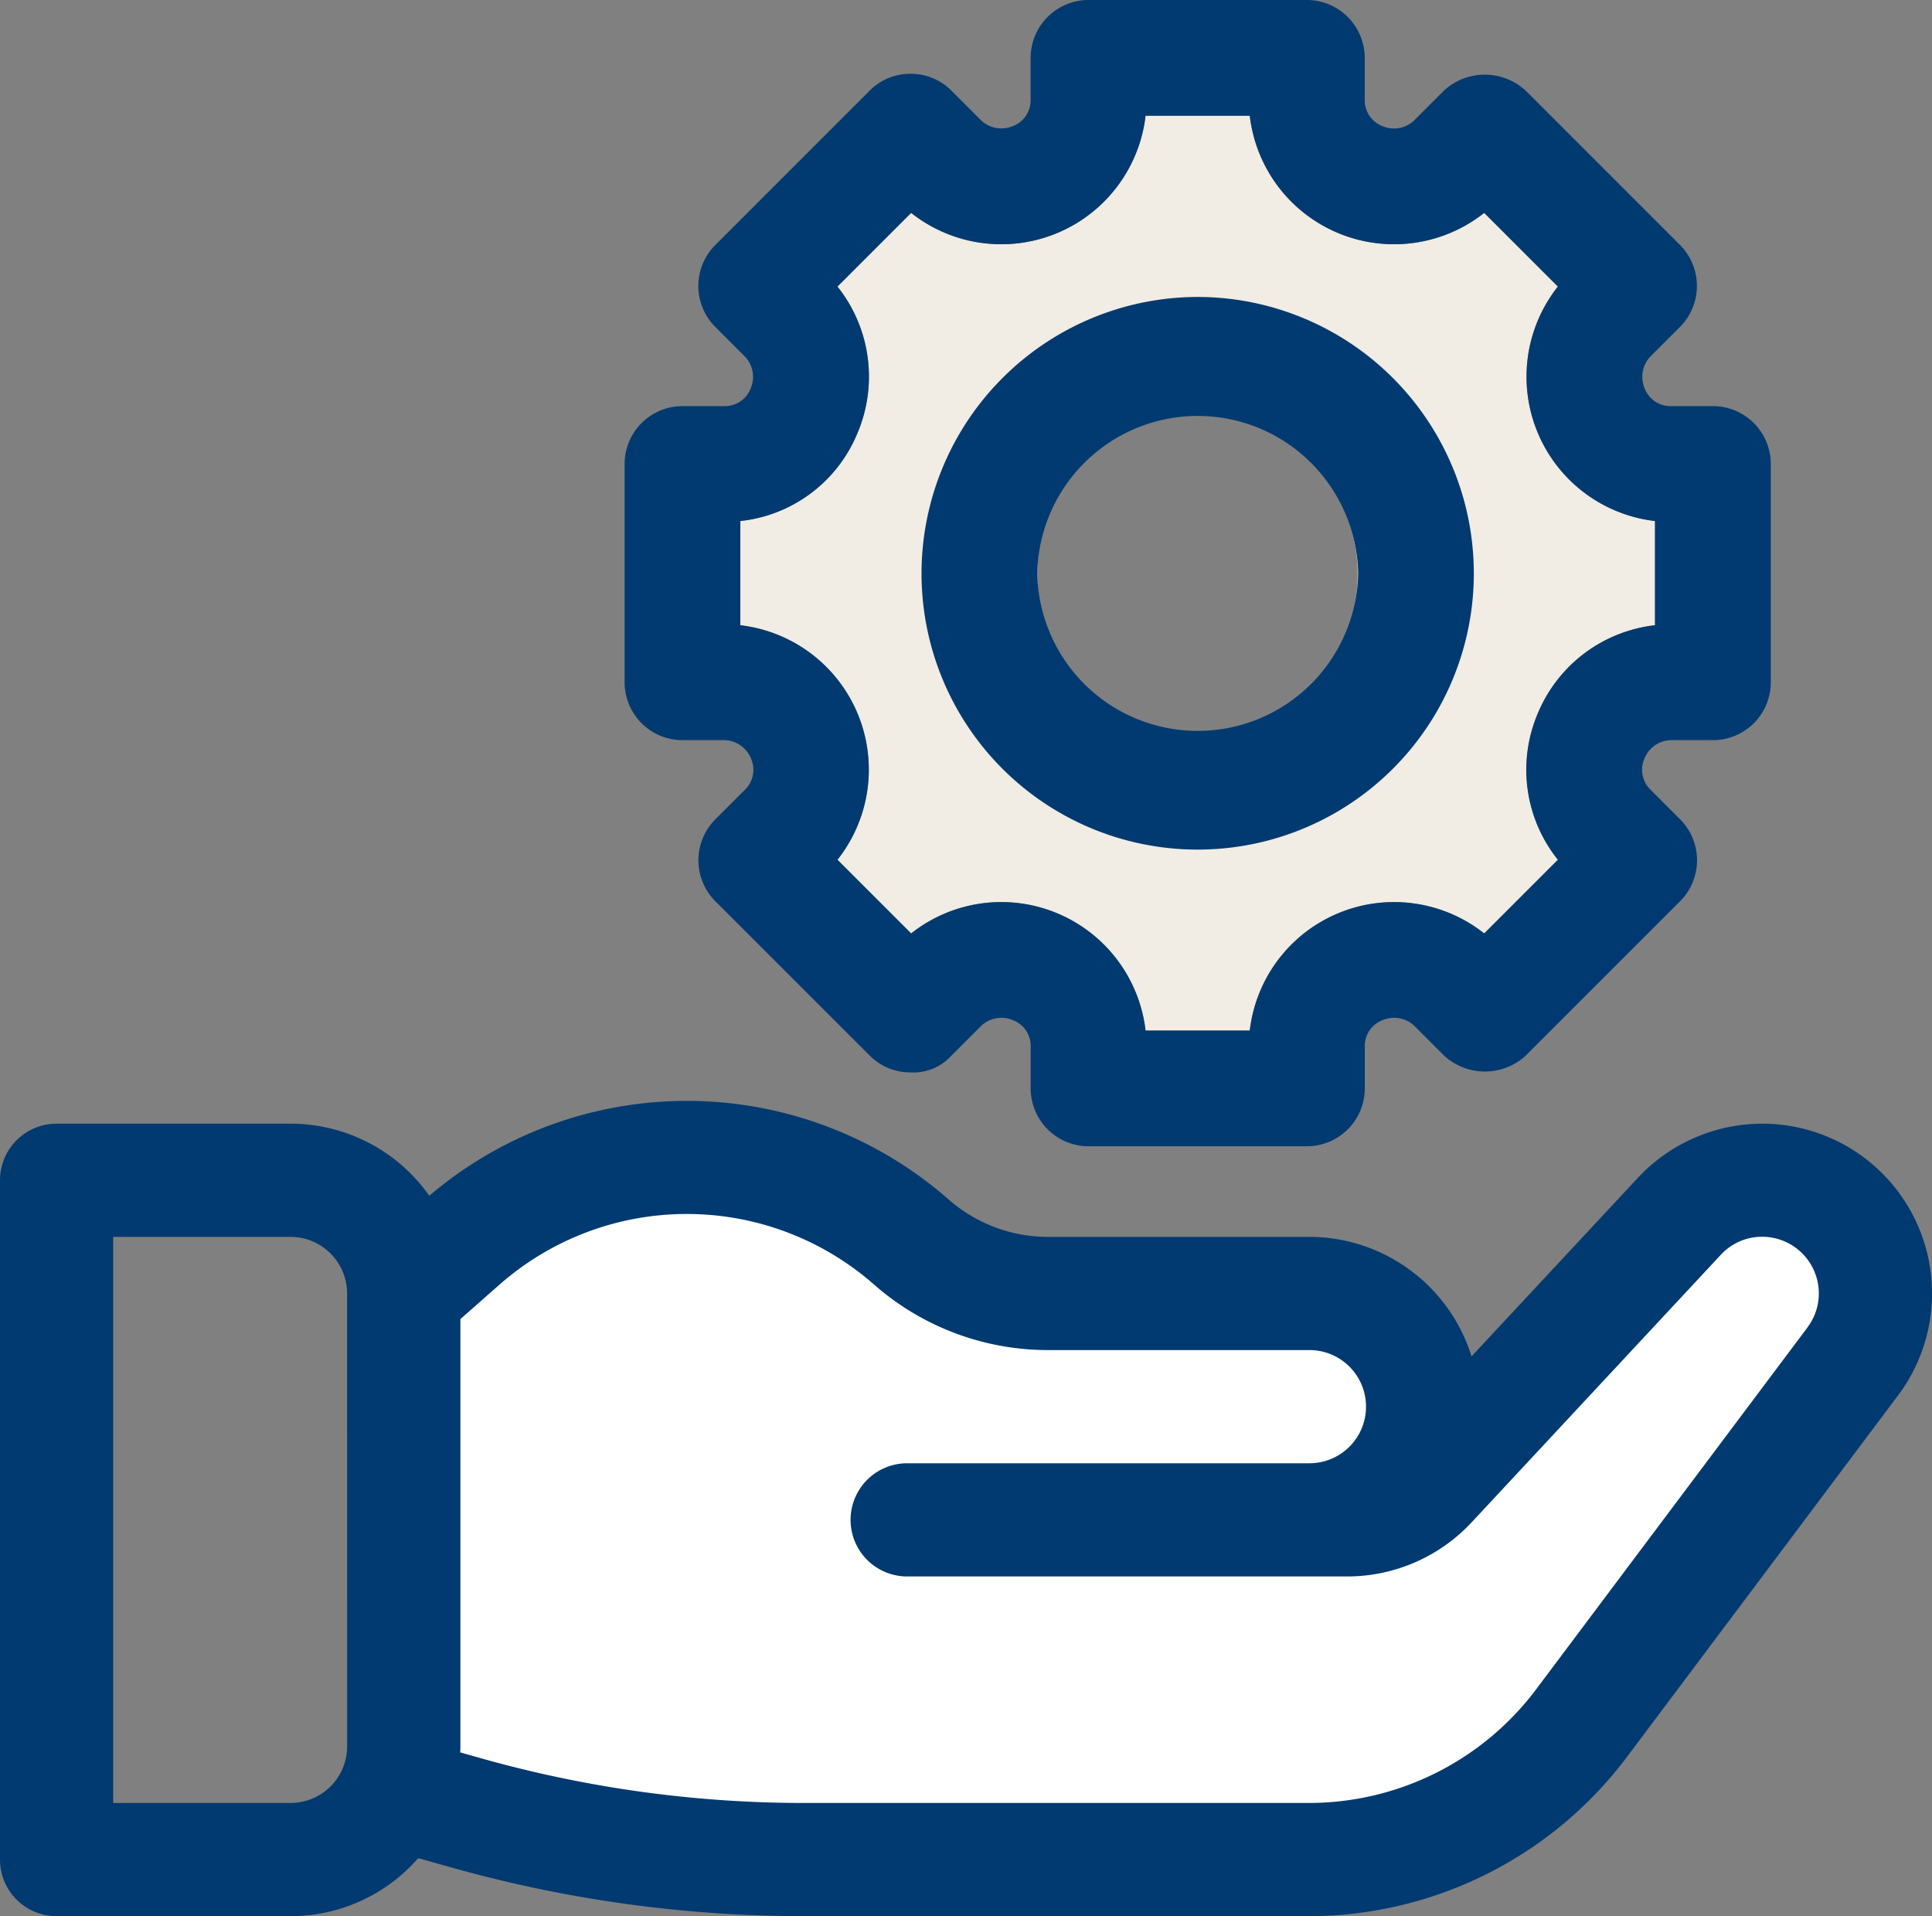
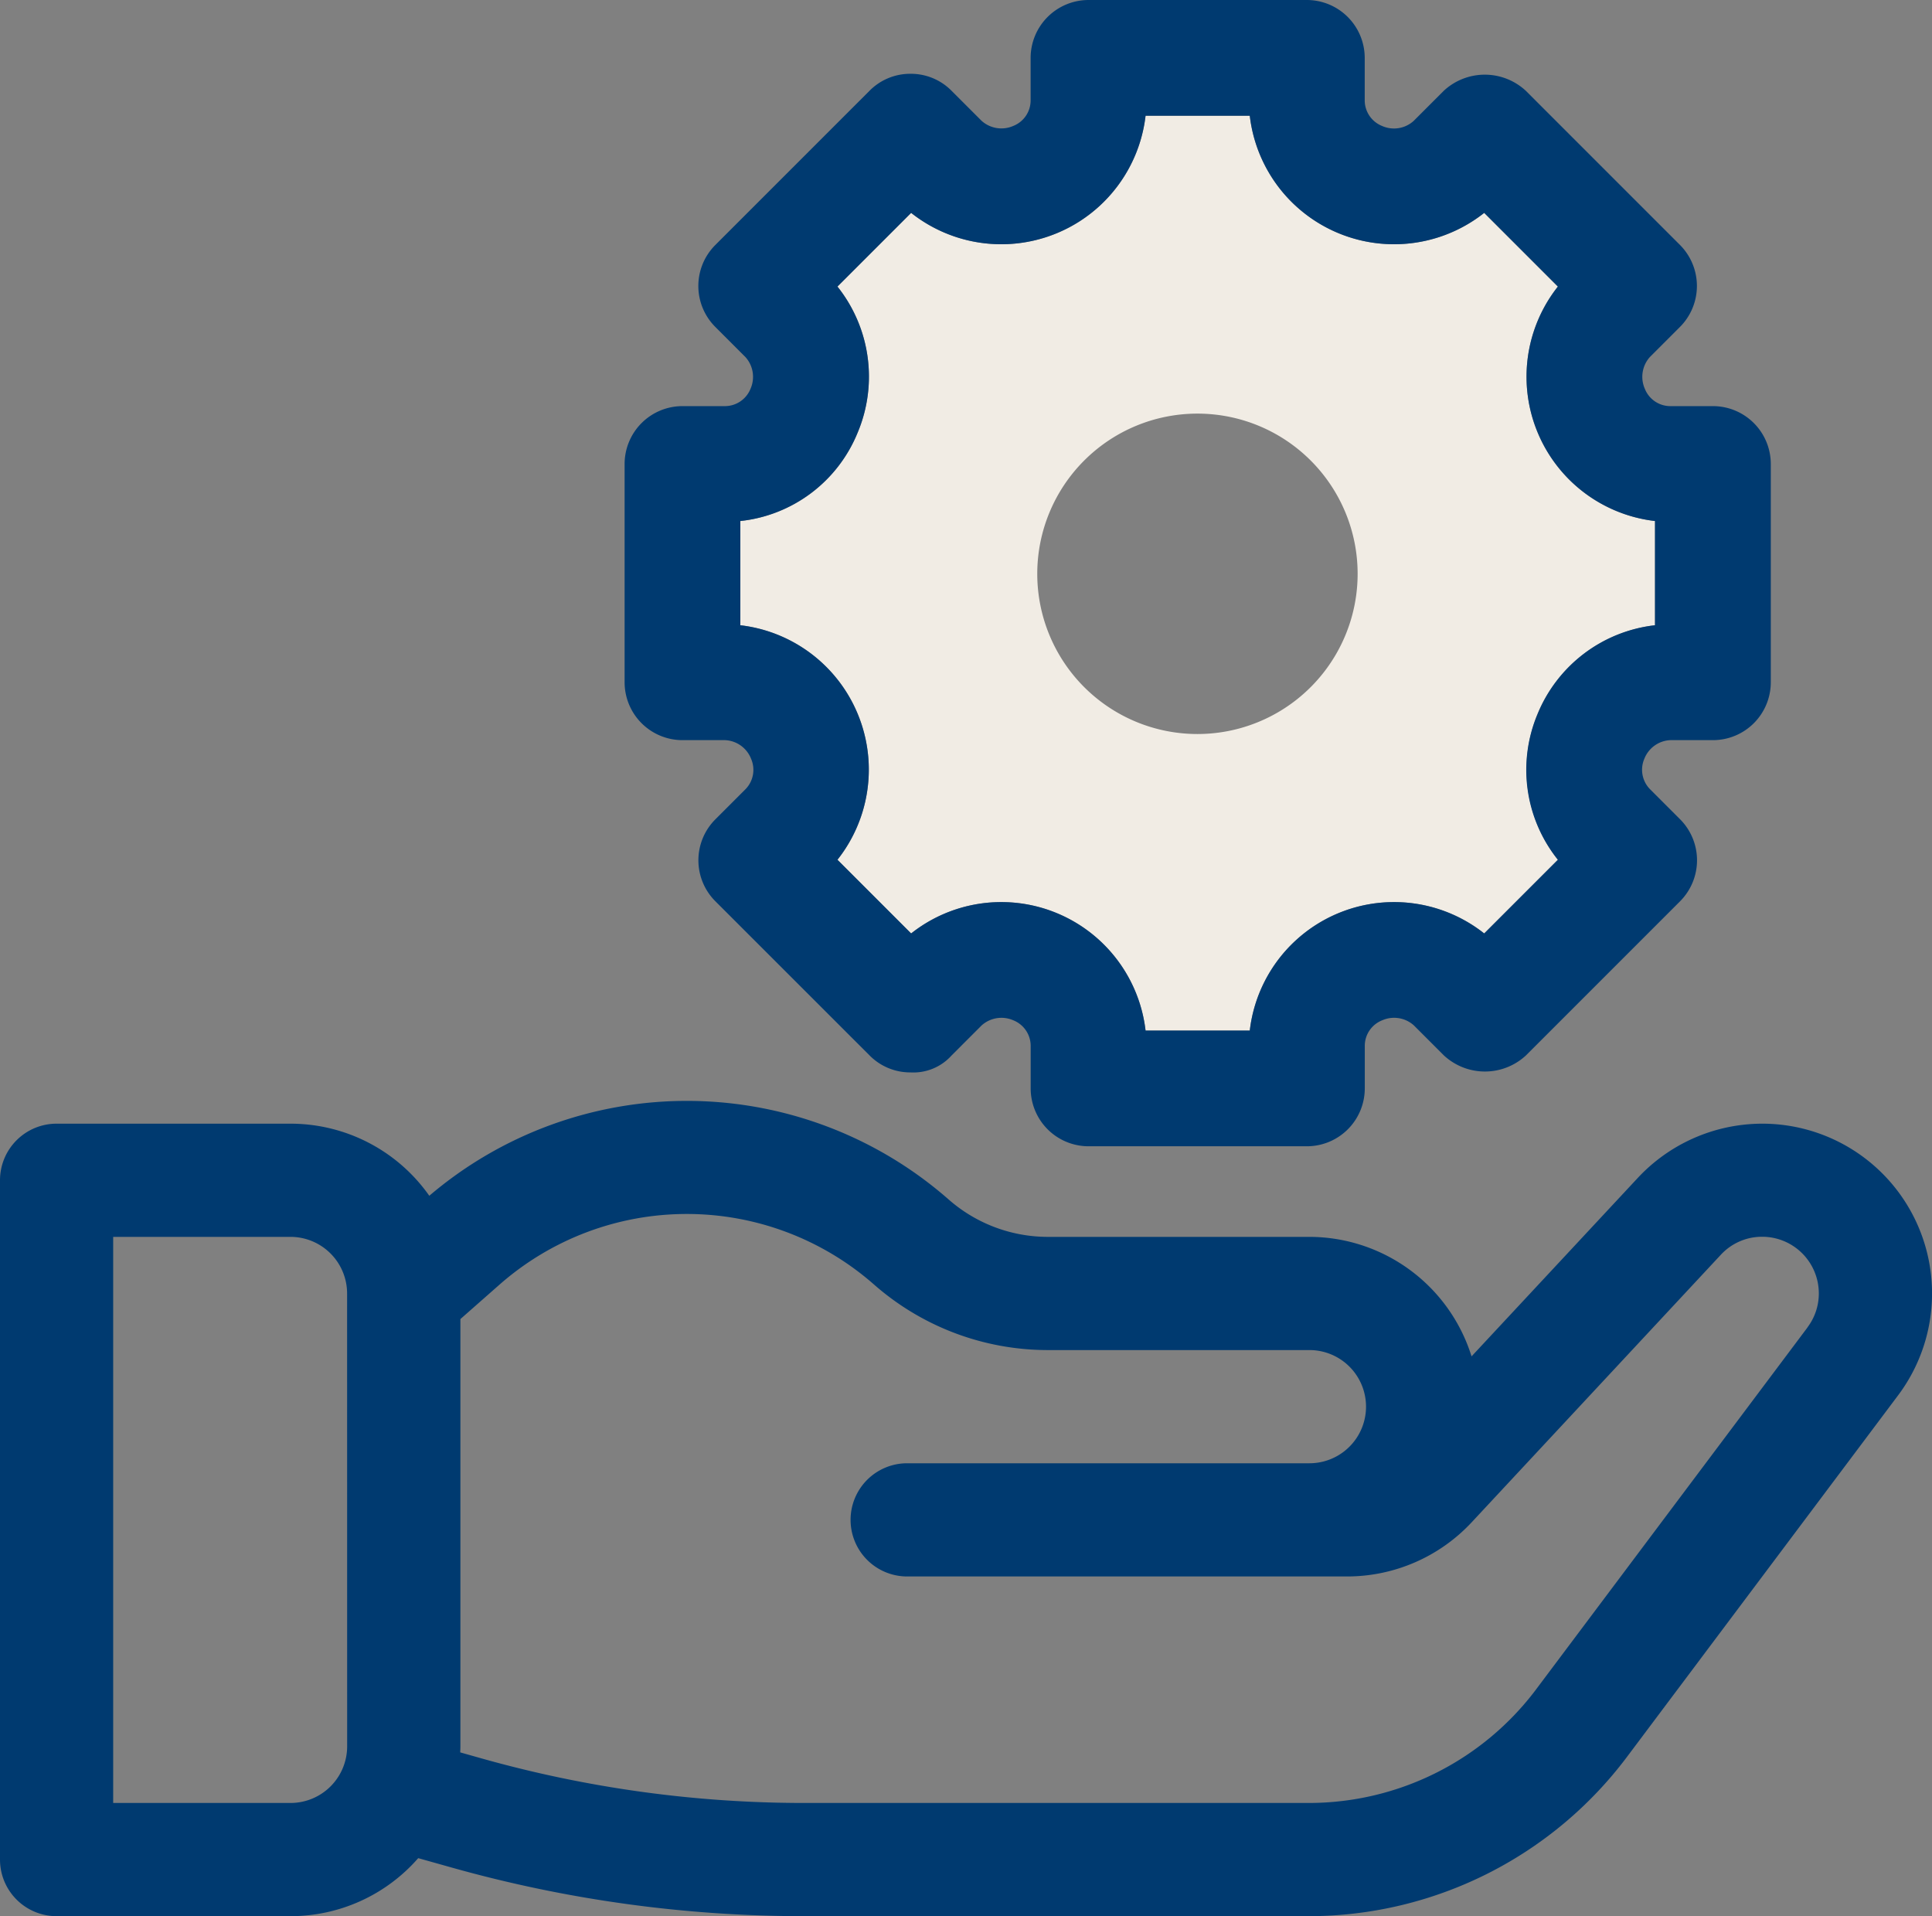
<svg xmlns="http://www.w3.org/2000/svg" id="_5_Innovative_Heiztechnik" data-name="5_Innovative_Heiztechnik" viewBox="0 0 34.037 33.754">
  <rect x="0" y="0" width="34.037" height="33.754" fill="#808080" stroke="none" />
  <defs>
    <style>.cls-1{fill:#f1ece4;}.cls-2{fill:#fff;}.cls-3{fill:#003a70;}</style>
  </defs>
  <g id="Icon">
    <g id="Fill">
      <path class="cls-1" d="M433.058,291.988l0-1.836a2.559,2.559,0,0,1-1.711-4.13l-1.298-1.298a2.559,2.559,0,0,1-4.13-1.711H424.083a2.559,2.559,0,0,1-4.13,1.711l-1.298,1.298a2.546,2.546,0,0,1,.353,2.579,2.52,2.52,0,0,1-2.064,1.551v1.836a2.56,2.56,0,0,1,1.711,4.131l1.298,1.298a2.559,2.559,0,0,1,4.13,1.711h1.836a2.559,2.559,0,0,1,4.13-1.711l1.298-1.298a2.559,2.559,0,0,1,1.711-4.131Zm-8.061,1.916a2.822,2.822,0,1,1,2.822-2.822A2.822,2.822,0,0,1,424.997,293.904Z" transform="translate(-403.901 -280.974)" />
-       <path class="cls-2" d="M434.946,301.762a1.977,1.977,0,0,0-1.462.636l-4.39,4.713a1.998,1.998,0,0,1-1.457.634h-.518a1.997,1.997,0,0,0-.151-3.989H422.362a3.643,3.643,0,0,1-2.408-.909,5.997,5.997,0,0,0-7.909,0l-.695.612-.339.299v7.979l-.002.058-.029.786.757.225.39.11a21.941,21.941,0,0,0,5.937.819h8.904a6.014,6.014,0,0,0,4.789-2.394l4.787-6.383a1.997,1.997,0,0,0-1.599-3.194Z" transform="translate(-403.901 -280.974)" />
    </g>
    <g id="Border">
      <path class="cls-3" d="M434.946,300.768a3.002,3.002,0,0,0-2.189.953l-2.931,3.146a2.997,2.997,0,0,0-2.857-2.105h-4.607a2.649,2.649,0,0,1-1.751-.661,6.994,6.994,0,0,0-9.147-.063,2.989,2.989,0,0,0-2.444-1.27h-4.122a.997.997,0,0,0-.997.997v11.966a.997.997,0,0,0,.997.997h4.122a2.985,2.985,0,0,0,2.249-1.022l.591.166a22.933,22.933,0,0,0,6.206.856h8.904a7.014,7.014,0,0,0,5.584-2.792l4.787-6.383 0-0a2.991,2.991,0,0,0-2.394-4.785Zm-24.929,10.969a.998.998,0,0,1-.997.997H405.895v-9.972h3.124a.998.998,0,0,1,.997.997Zm25.728-7.38-0.0 0-4.787,6.383a5.01,5.01,0,0,1-3.989,1.994h-8.904a20.94,20.94,0,0,1-5.666-.781l-.39-.11c.001-.035.003-.071.003-.106v-7.527l.695-.612a4.997,4.997,0,0,1,6.588,0,4.642,4.642,0,0,0,3.068,1.158h4.607a.997.997,0,0,1,0,1.994h-7.087a.997.997,0,0,0,0,1.994h7.755a3.001,3.001,0,0,0,2.189-.953l4.39-4.713a.988.988,0,0,1,.73-.318.998.998,0,0,1,.997.997A.987.987,0,0,1,435.744,304.356Z" transform="translate(-403.901 -280.974)" />
      <path class="cls-3" d="M434.078,288.128h-.753a.483.483,0,0,1-.446-.305.522.522,0,0,1,.088-.559l.529-.529a1.023,1.023,0,0,0,.003-1.445l-2.716-2.716a1.062,1.062,0,0,0-1.444-.003l-.532.532a.516.516,0,0,1-.557.09.486.486,0,0,1-.306-.447v-.752a1.021,1.021,0,0,0-1.02-1.02h-3.846a1.021,1.021,0,0,0-1.02,1.02v.752a.483.483,0,0,1-.305.446.522.522,0,0,1-.558-.089l-.529-.529a1.006,1.006,0,0,0-.724-.3h-0a1.005,1.005,0,0,0-.72.297l-2.72,2.72a1.02,1.02,0,0,0,0,1.441l.532.532a.521.521,0,0,1,.09.557.487.487,0,0,1-.447.307h-.753a1.02,1.02,0,0,0-1.019,1.019v3.846a1.02,1.02,0,0,0,1.019,1.019h.753a.517.517,0,0,1,.456.328.488.488,0,0,1-.098.536l-.532.532a1.02,1.02,0,0,0,0,1.441l2.716,2.715a1.006,1.006,0,0,0,.723.301.904.904,0,0,0,.722-.297l.532-.532a.522.522,0,0,1,.557-.089.486.486,0,0,1,.306.447v.753a1.02,1.02,0,0,0,1.02,1.019h3.846a1.02,1.02,0,0,0,1.02-1.019v-.753a.483.483,0,0,1,.305-.446.52.52,0,0,1,.559.088l.529.529a1.063,1.063,0,0,0,1.444.003l2.716-2.716a1.023,1.023,0,0,0,.003-1.445l-.532-.532a.489.489,0,0,1-.098-.537.517.517,0,0,1,.455-.326h.753a1.02,1.02,0,0,0,1.019-1.019v-3.846A1.02,1.02,0,0,0,434.078,288.128Zm-3.091,5.429a2.528,2.528,0,0,0,.36,2.562l-1.298,1.298a2.559,2.559,0,0,0-4.13,1.711H424.083a2.559,2.559,0,0,0-4.13-1.711l-1.298-1.298a2.56,2.56,0,0,0-1.711-4.131v-1.836a2.52,2.52,0,0,0,2.064-1.551,2.546,2.546,0,0,0-.353-2.579l1.298-1.298a2.559,2.559,0,0,0,4.13-1.711h1.836a2.559,2.559,0,0,0,4.13,1.711l1.298,1.298a2.559,2.559,0,0,0,1.711,4.13l-0,1.836A2.541,2.541,0,0,0,430.987,293.557Z" transform="translate(-403.901 -280.974)" />
-       <path class="cls-3" d="M425.001,286.205a4.873,4.873,0,0,0-4.865,4.875,4.865,4.865,0,0,0,9.73-.01A4.871,4.871,0,0,0,425.001,286.205Zm2.827,4.865a2.827,2.827,0,0,1-5.653.01,2.827,2.827,0,0,1,5.653-.01Z" transform="translate(-403.901 -280.974)" />
    </g>
  </g>
</svg>